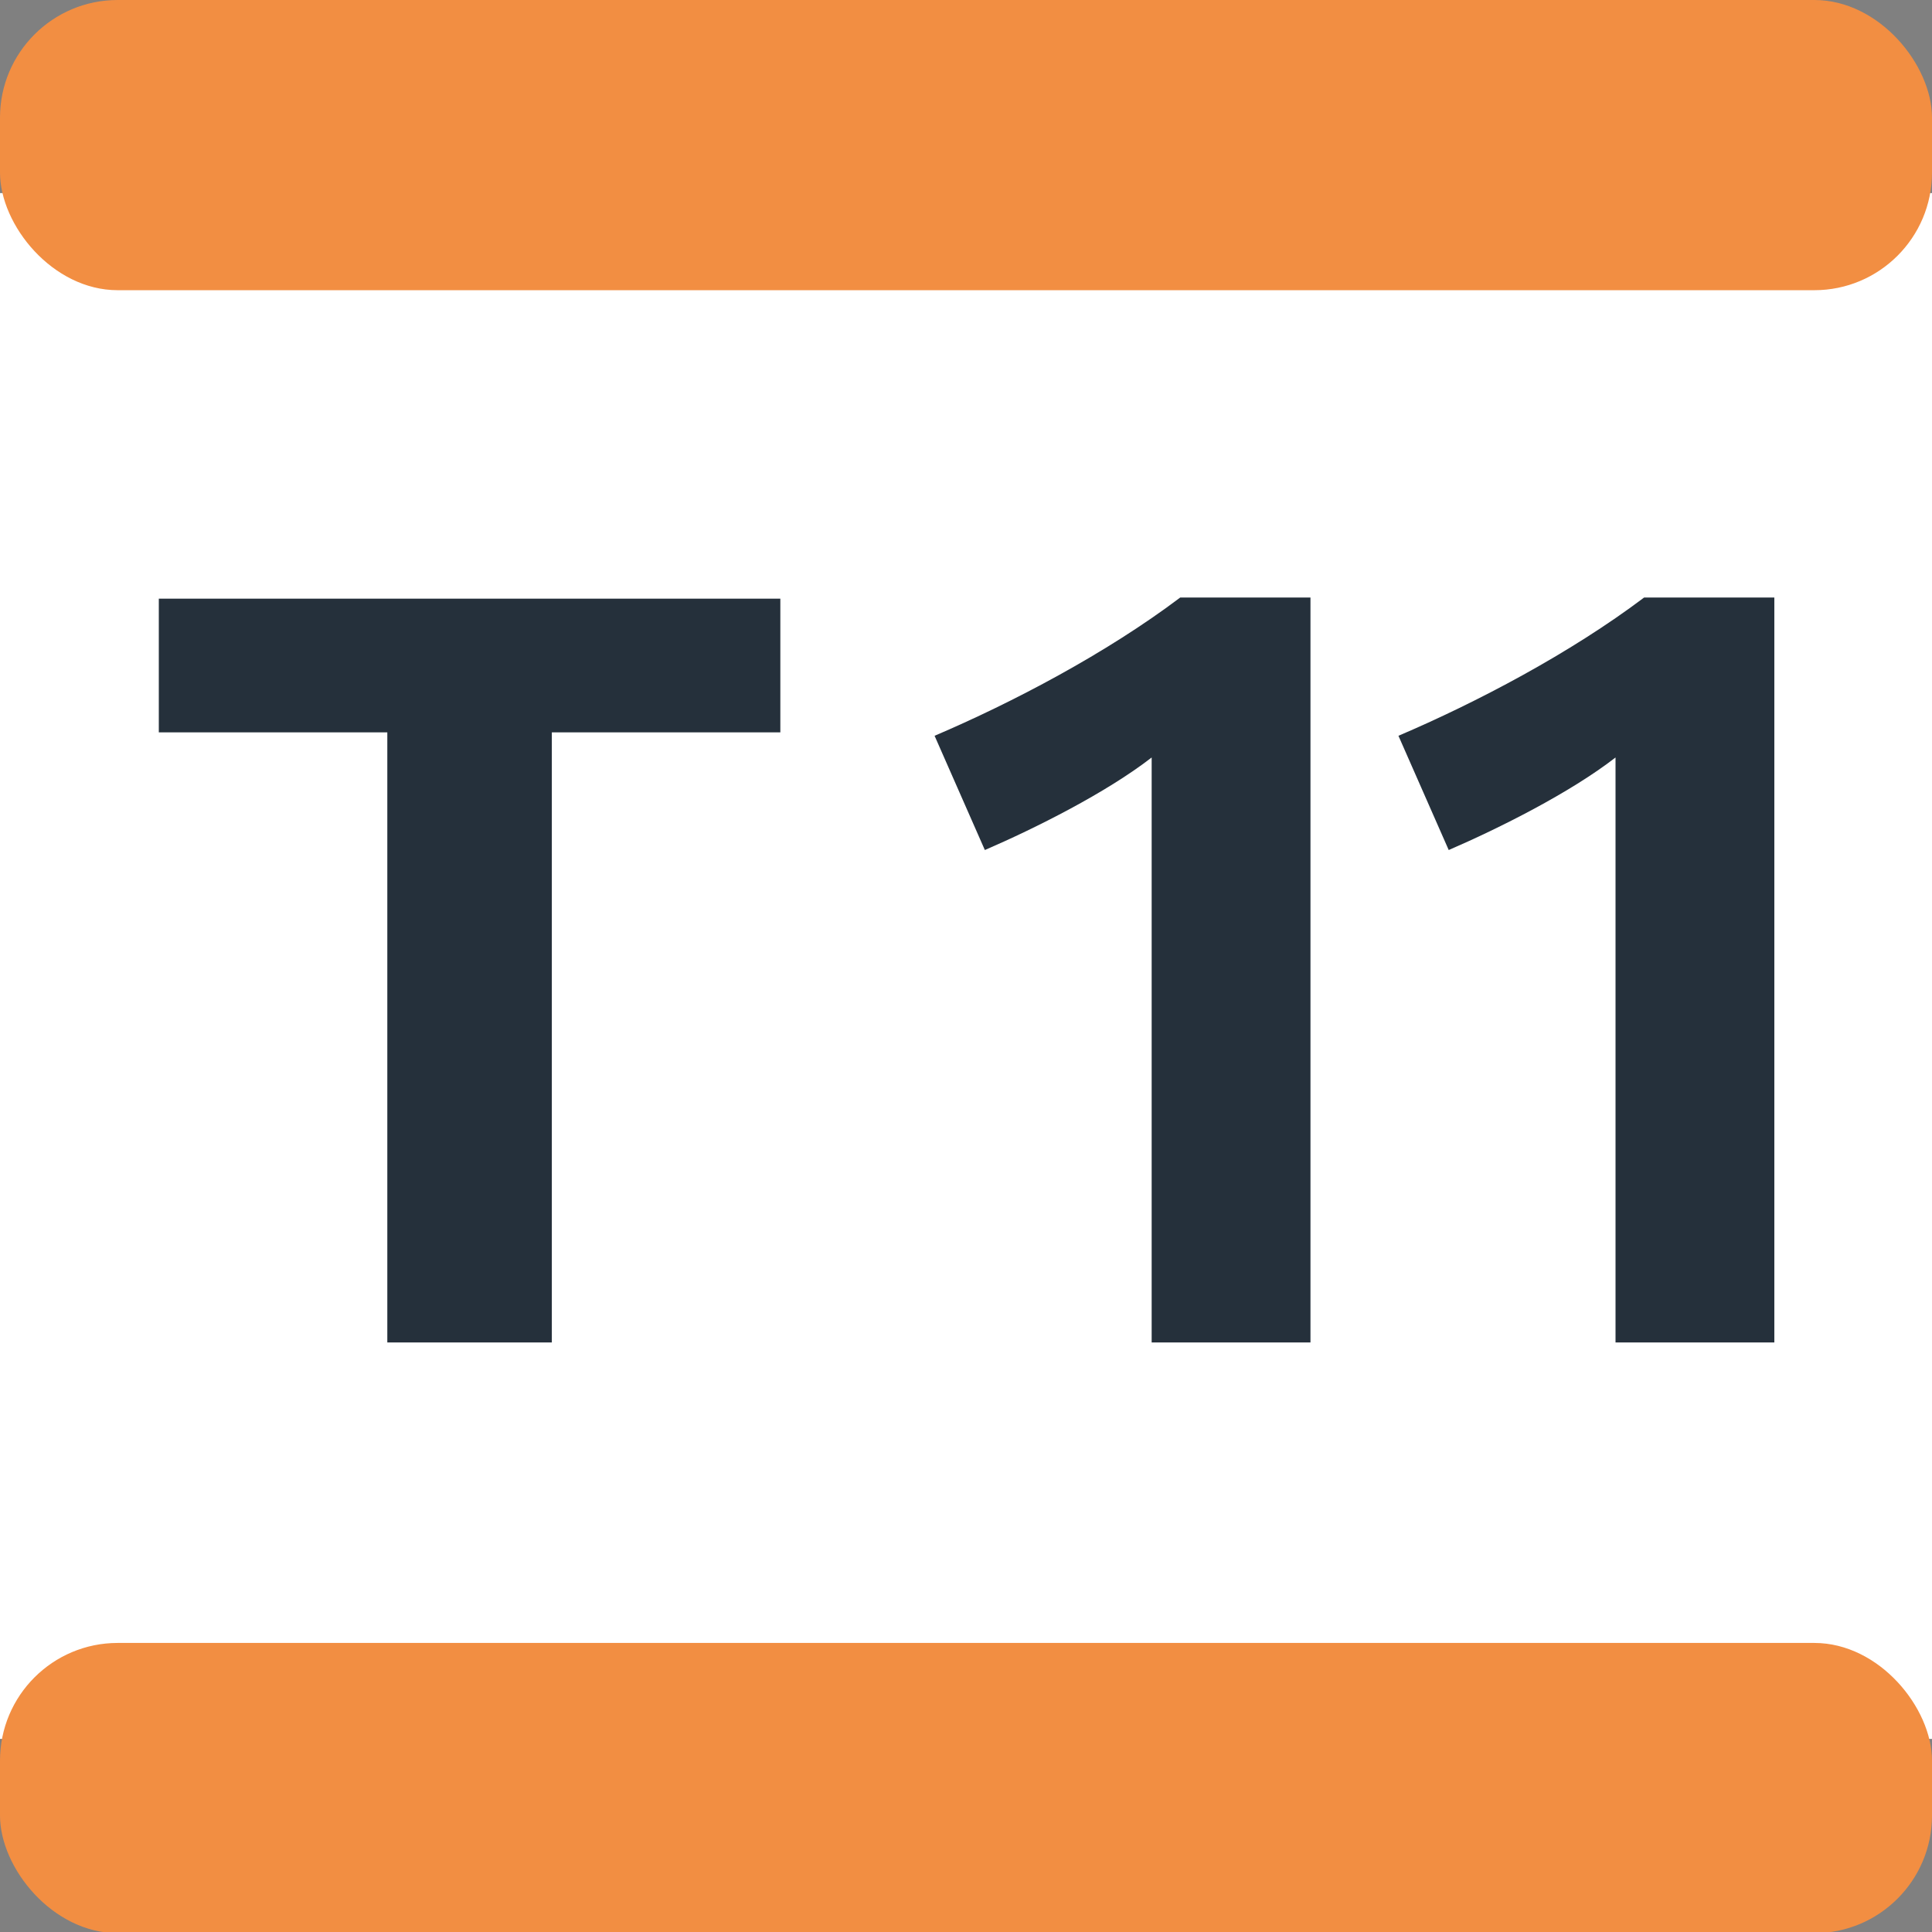
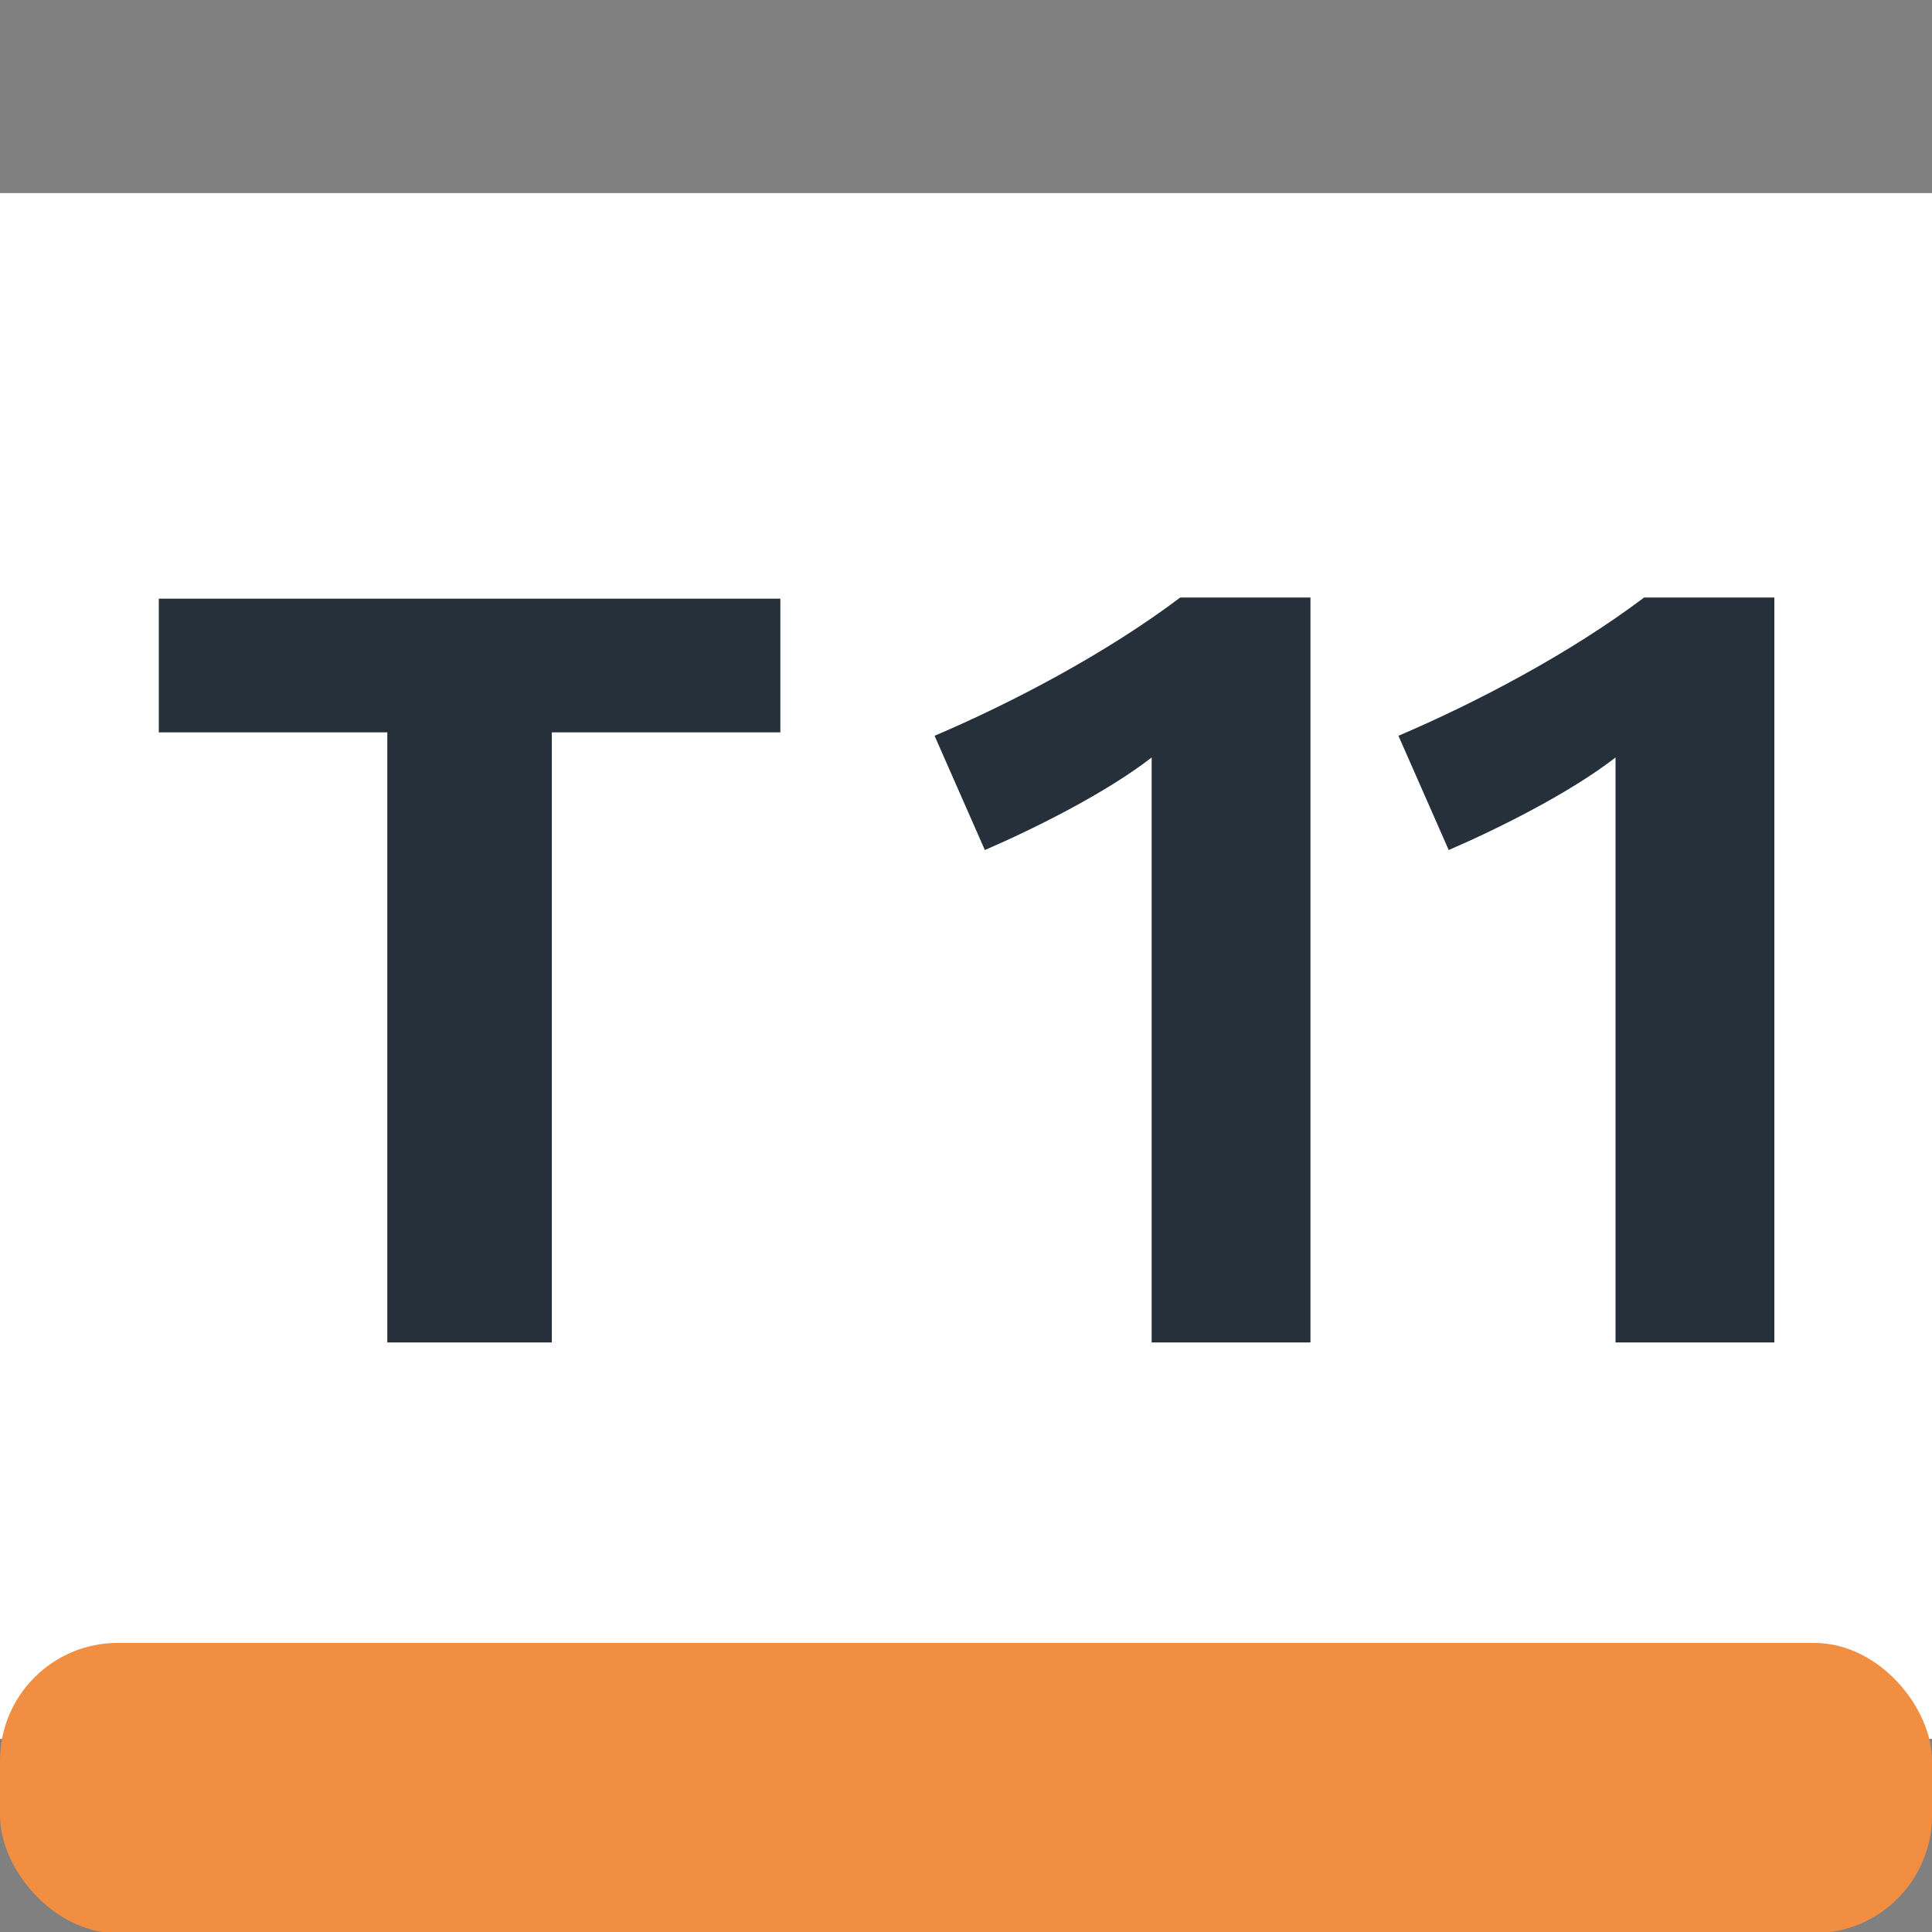
<svg xmlns="http://www.w3.org/2000/svg" id="Calque_2" data-name="Calque 2" viewBox="0 0 16.91 16.91">
  <rect x="0" y="0" width="16.91" height="16.91" fill="#808080" stroke="none" />
  <defs>
    <style> .cls-1 { fill: #25303b; } .cls-2 { fill: #fff; } .cls-3 { fill: #f28e42; } </style>
  </defs>
  <g id="Calque_2-2" data-name="Calque 2">
    <g>
      <path class="cls-2" d="M0,1.69h16.91v13.53H0V1.69Z" />
-       <rect class="cls-3" x="0" y="0" width="16.91" height="2.54" rx="1.03" ry="1.03" />
      <rect class="cls-3" x="0" y="14.38" width="16.91" height="2.54" rx="1.03" ry="1.03" />
      <path class="cls-1" d="M4.83,6.41v5.34h-1.44v-5.34H1.39v-1.17h5.44v1.17h-2ZM10.08,11.75v-5.12c-.4.31-1.02.62-1.46.81l-.44-1c.68-.29,1.5-.72,2.15-1.21h1.14v6.52h-1.38ZM14.14,11.75v-5.12c-.4.31-1.02.62-1.46.81l-.44-1c.68-.29,1.5-.72,2.15-1.21h1.14v6.52h-1.38Z" />
    </g>
  </g>
</svg>